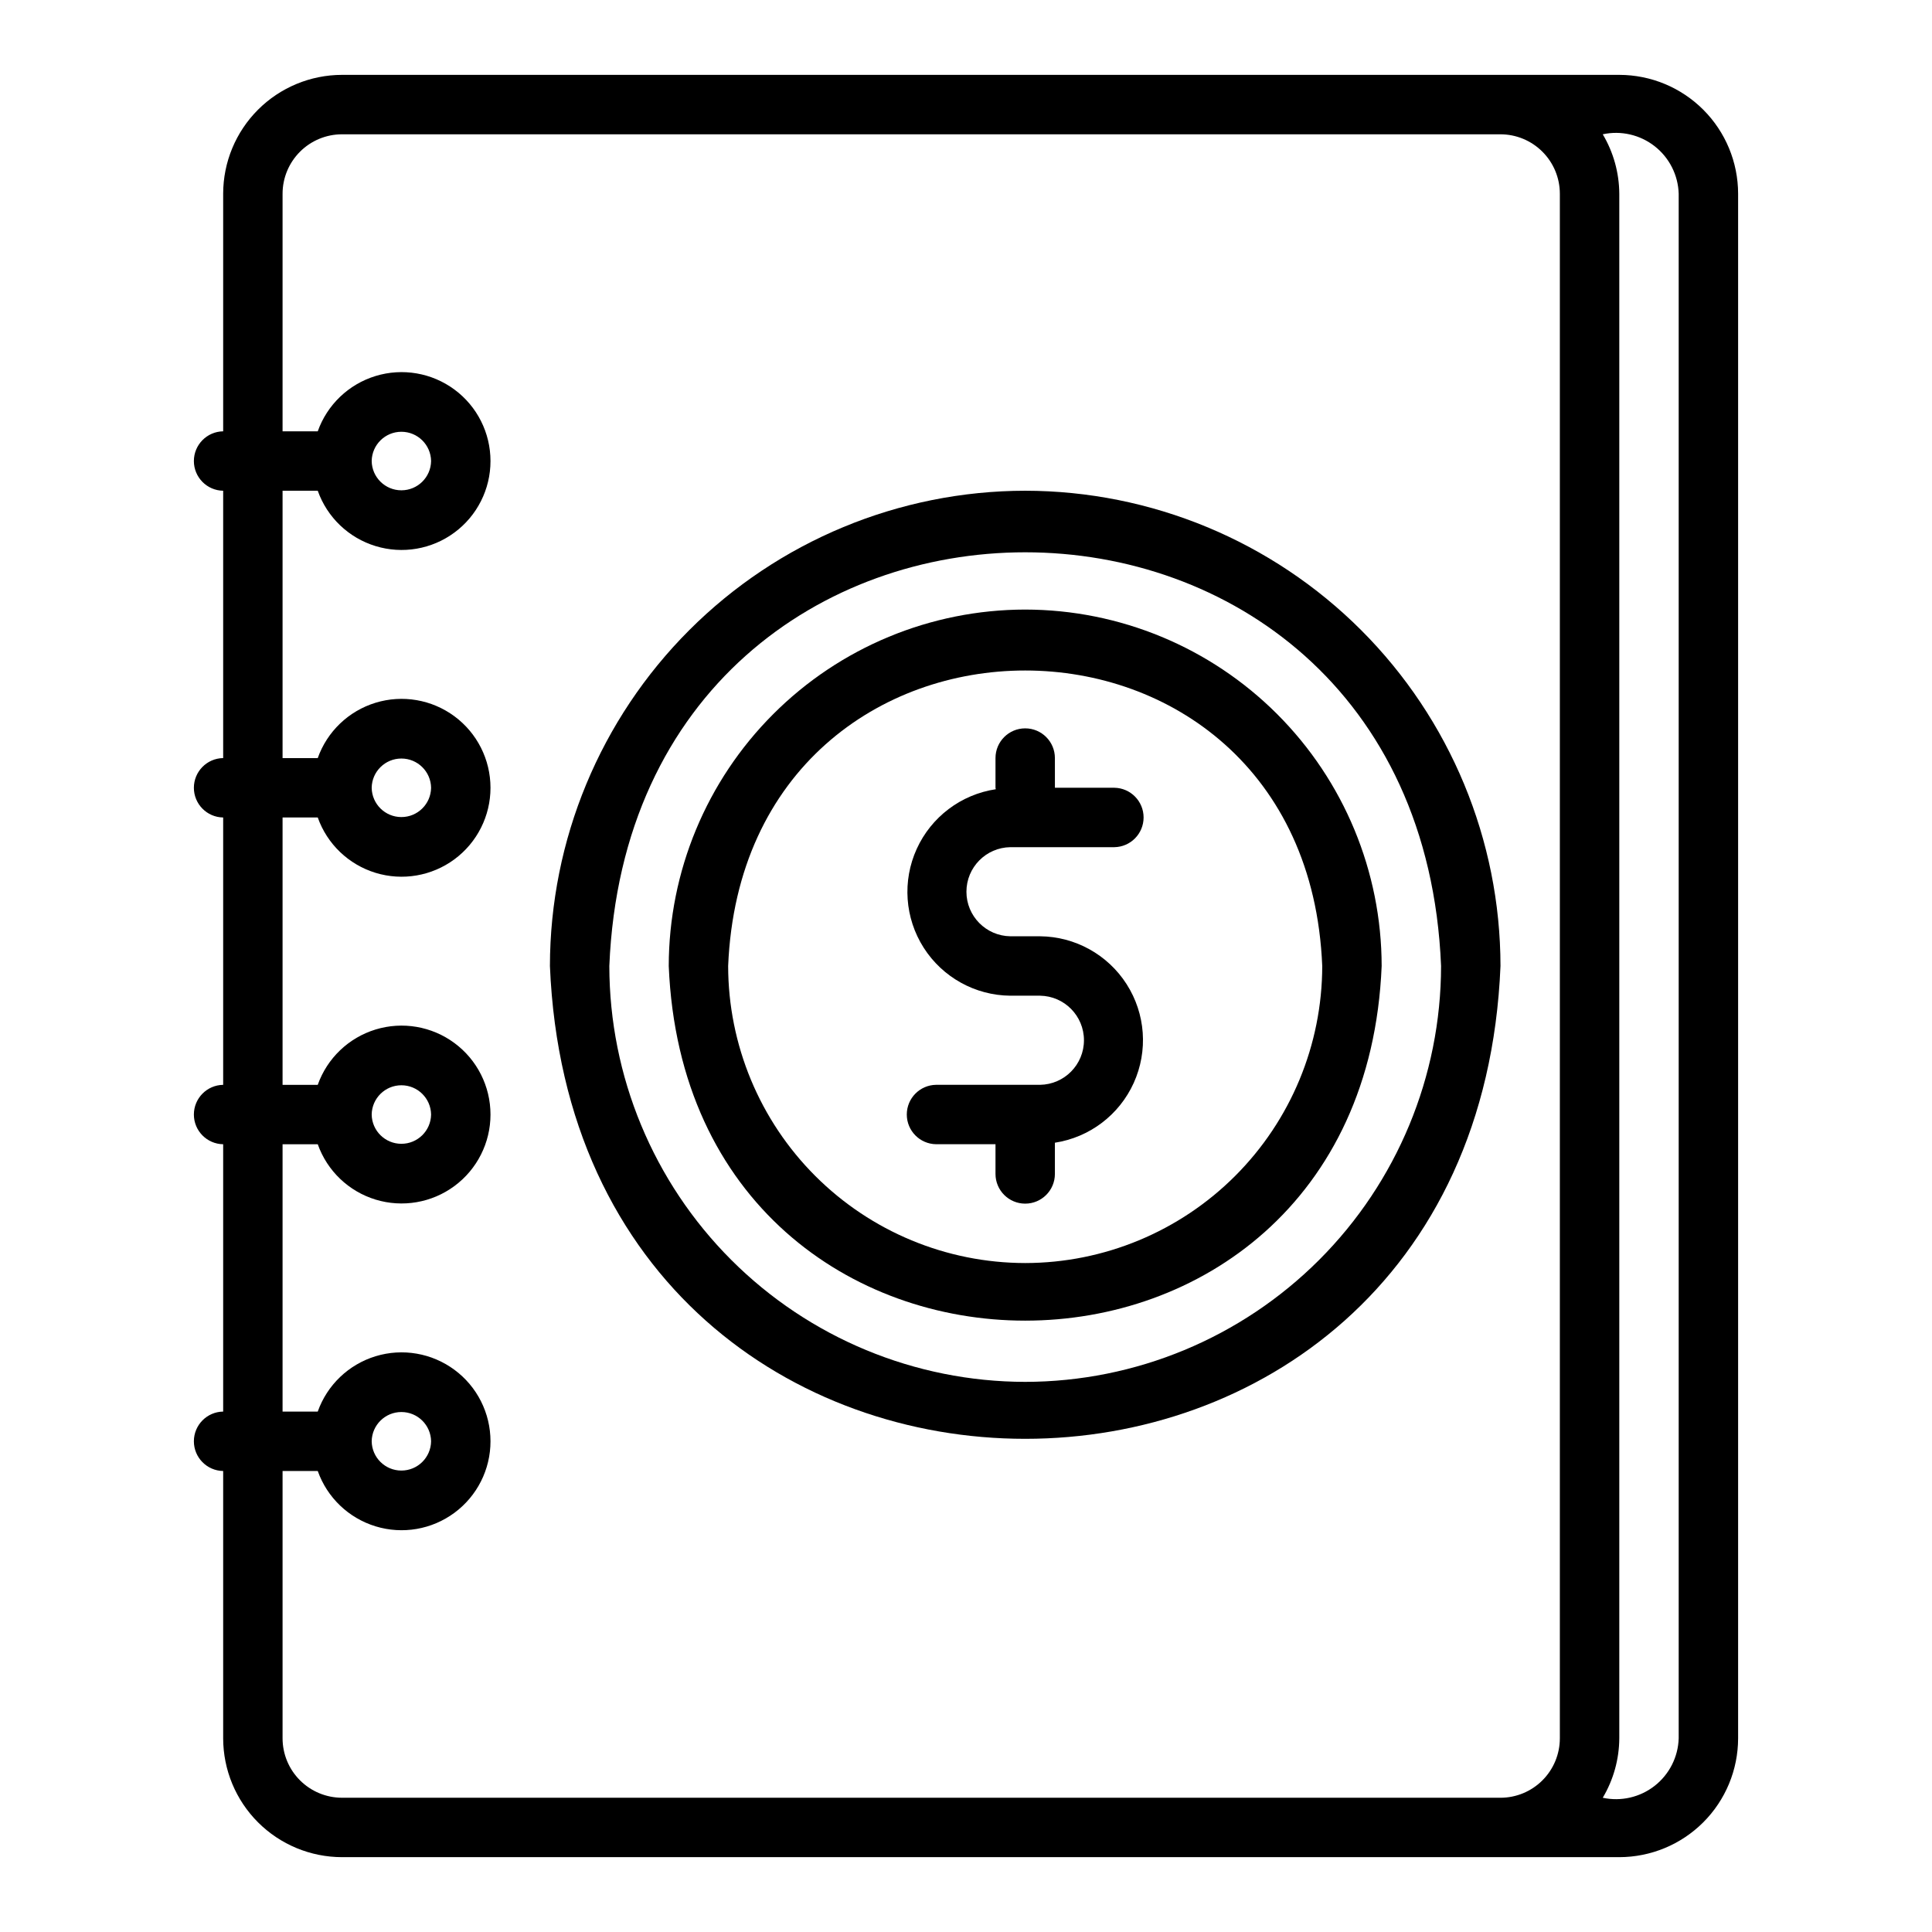
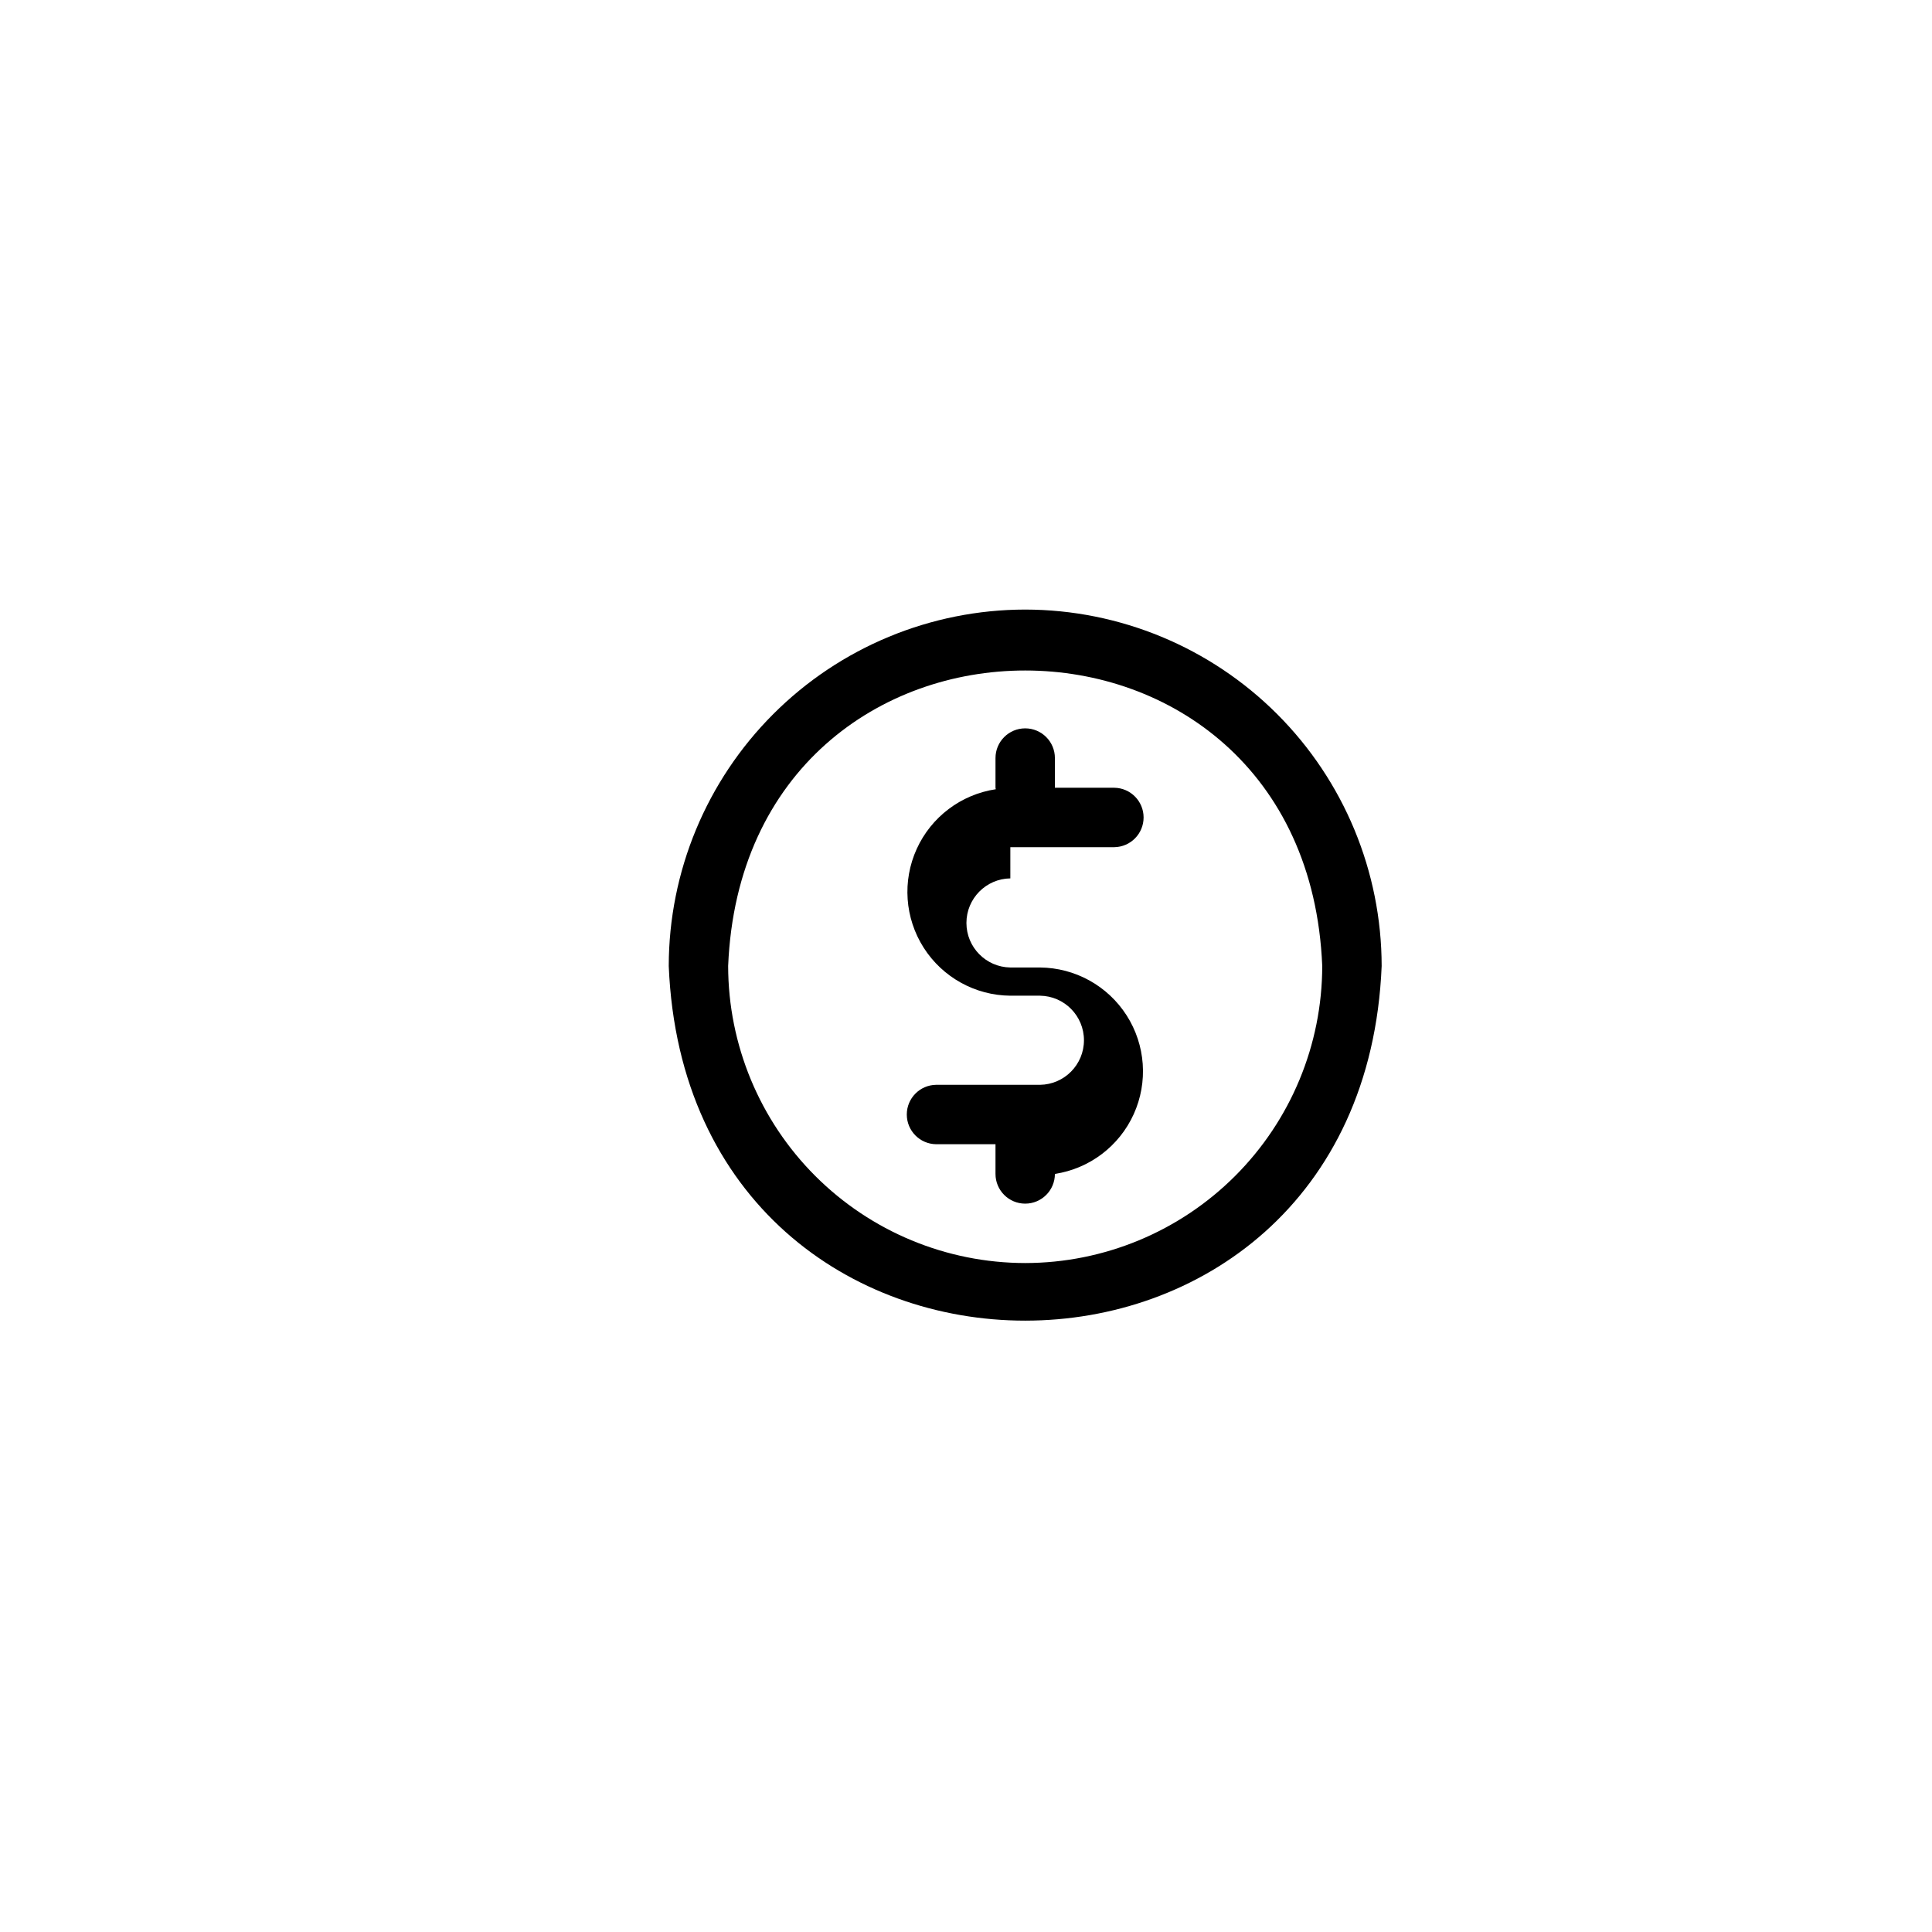
<svg xmlns="http://www.w3.org/2000/svg" fill="#000000" width="800px" height="800px" version="1.1" viewBox="144 144 512 512">
  <g>
-     <path d="m411.75 368.51h27.555c4.301-0.062 7.758-3.57 7.758-7.875 0-4.305-3.457-7.809-7.758-7.871h-15.742l-0.004-7.871c0-4.348-3.523-7.871-7.871-7.871s-7.871 3.523-7.871 7.871v7.871c0 0.137 0.07 0.254 0.078 0.391-9.211 1.383-17.098 7.336-20.953 15.812-3.859 8.48-3.164 18.332 1.844 26.188 5.012 7.852 13.652 12.637 22.965 12.715h7.871c6.457 0.094 11.637 5.352 11.637 11.809 0 6.453-5.18 11.711-11.637 11.809h-27.551c-4.305 0.059-7.762 3.566-7.762 7.871s3.457 7.809 7.762 7.871h15.746v7.871c0 4.348 3.523 7.875 7.871 7.875s7.871-3.527 7.871-7.875v-8.27c9.195-1.41 17.059-7.375 20.895-15.852 3.836-8.477 3.129-18.316-1.883-26.156-5.012-7.84-13.645-12.617-22.949-12.699h-7.871c-6.453-0.094-11.637-5.352-11.637-11.805 0-6.457 5.184-11.715 11.637-11.809z" />
+     <path d="m411.75 368.51h27.555c4.301-0.062 7.758-3.57 7.758-7.875 0-4.305-3.457-7.809-7.758-7.871h-15.742l-0.004-7.871c0-4.348-3.523-7.871-7.871-7.871s-7.871 3.523-7.871 7.871v7.871c0 0.137 0.07 0.254 0.078 0.391-9.211 1.383-17.098 7.336-20.953 15.812-3.859 8.48-3.164 18.332 1.844 26.188 5.012 7.852 13.652 12.637 22.965 12.715h7.871c6.457 0.094 11.637 5.352 11.637 11.809 0 6.453-5.18 11.711-11.637 11.809h-27.551c-4.305 0.059-7.762 3.566-7.762 7.871s3.457 7.809 7.762 7.871h15.746v7.871c0 4.348 3.523 7.875 7.871 7.875s7.871-3.527 7.871-7.875c9.195-1.41 17.059-7.375 20.895-15.852 3.836-8.477 3.129-18.316-1.883-26.156-5.012-7.84-13.645-12.617-22.949-12.699h-7.871c-6.453-0.094-11.637-5.352-11.637-11.805 0-6.457 5.184-11.715 11.637-11.809z" />
    <path d="m415.69 305.54c-25.047 0.027-49.059 9.988-66.766 27.699-17.711 17.707-27.672 41.719-27.699 66.766 5.188 125.32 183.76 125.29 188.93 0v-0.004c-0.031-25.043-9.992-49.055-27.699-66.762-17.711-17.711-41.723-27.672-66.766-27.699zm0 173.18c-20.871-0.023-40.879-8.324-55.637-23.082-14.758-14.758-23.059-34.77-23.086-55.637 4.324-104.43 153.13-104.4 157.44 0-0.023 20.871-8.324 40.879-23.082 55.637-14.758 14.758-34.766 23.059-55.637 23.082z" />
-     <path d="m415.69 274.05c-33.395 0.039-65.406 13.32-89.02 36.934-23.613 23.609-36.895 55.625-36.934 89.02 6.922 167.09 245.01 167.04 251.91 0v-0.004c-0.039-33.391-13.324-65.406-36.934-89.016-23.613-23.613-55.629-36.895-89.02-36.934zm0 236.16c-29.219-0.031-57.234-11.656-77.895-32.316-20.66-20.66-32.281-48.672-32.316-77.891 6.051-146.21 214.39-146.16 220.42 0-0.031 29.219-11.656 57.23-32.316 77.891s-48.672 32.285-77.891 32.316z" />
-     <path d="m573.13 163.84h-338.5c-8.348 0.012-16.352 3.332-22.254 9.234-5.902 5.902-9.223 13.906-9.234 22.254v62.977c-4.305 0.062-7.762 3.57-7.762 7.875 0 4.305 3.457 7.809 7.762 7.871v70.848c-4.305 0.062-7.762 3.566-7.762 7.871s3.457 7.812 7.762 7.871v70.852c-4.305 0.059-7.762 3.566-7.762 7.871s3.457 7.809 7.762 7.871v70.848c-4.305 0.062-7.762 3.566-7.762 7.871 0 4.305 3.457 7.812 7.762 7.875v70.848c0.012 8.348 3.332 16.352 9.234 22.254 5.902 5.902 13.906 9.223 22.254 9.234h338.5c8.348-0.012 16.352-3.332 22.254-9.234 5.902-5.902 9.223-13.906 9.234-22.254v-409.35c-0.012-8.348-3.332-16.352-9.234-22.254-5.902-5.902-13.906-9.223-22.254-9.234zm-338.5 456.58h-0.004c-4.172-0.004-8.176-1.664-11.125-4.617-2.953-2.949-4.613-6.953-4.617-11.125v-70.848h9.324c2.492 7.039 8.18 12.48 15.324 14.664 7.144 2.184 14.902 0.852 20.906-3.594 6.008-4.445 9.551-11.473 9.547-18.945 0-7.469-3.539-14.5-9.547-18.941-6.004-4.445-13.762-5.781-20.906-3.598-7.144 2.184-12.832 7.625-15.328 14.668h-9.32v-70.848h9.324c2.492 7.043 8.18 12.484 15.324 14.668 7.144 2.18 14.902 0.848 20.906-3.598 6.008-4.445 9.551-11.473 9.547-18.945 0-7.469-3.539-14.496-9.547-18.941-6.004-4.445-13.762-5.777-20.906-3.594-7.144 2.184-12.832 7.625-15.328 14.668h-9.32v-70.852h9.324c2.492 7.043 8.18 12.484 15.324 14.668 7.144 2.184 14.902 0.848 20.906-3.594 6.008-4.445 9.551-11.477 9.547-18.945 0-7.473-3.539-14.5-9.547-18.945-6.004-4.441-13.762-5.777-20.906-3.594-7.144 2.184-12.832 7.625-15.328 14.668h-9.32v-70.848h9.324c2.492 7.043 8.18 12.484 15.324 14.664 7.144 2.184 14.902 0.852 20.906-3.594 6.008-4.445 9.551-11.473 9.547-18.945 0-7.469-3.539-14.5-9.547-18.941-6.004-4.445-13.762-5.777-20.906-3.594-7.144 2.184-12.832 7.625-15.328 14.664h-9.32v-62.977c0.004-4.172 1.664-8.176 4.617-11.125 2.949-2.953 6.953-4.613 11.125-4.617h307.01c4.172 0.004 8.176 1.664 11.125 4.617 2.953 2.949 4.613 6.953 4.617 11.125v409.35c-0.004 4.172-1.664 8.176-4.617 11.125-2.949 2.953-6.953 4.613-11.125 4.617zm7.871-94.465c0.062-4.301 3.566-7.754 7.871-7.754 4.301 0 7.809 3.453 7.871 7.754-0.062 4.305-3.57 7.758-7.871 7.758-4.305 0-7.809-3.453-7.871-7.758zm0-86.594v0.004c0.062-4.305 3.566-7.758 7.871-7.758 4.301 0 7.809 3.453 7.871 7.758-0.062 4.301-3.57 7.754-7.871 7.754-4.305 0-7.809-3.453-7.871-7.754zm0-86.594v0.004c0.062-4.301 3.566-7.754 7.871-7.754 4.301 0 7.809 3.453 7.871 7.754-0.062 4.305-3.57 7.758-7.871 7.758-4.305 0-7.809-3.453-7.871-7.758zm0-86.594v0.008c0.062-4.305 3.566-7.758 7.871-7.758 4.301 0 7.809 3.453 7.871 7.758-0.062 4.301-3.57 7.754-7.871 7.754-4.305 0-7.809-3.453-7.871-7.754zm346.37 338.5v0.008c-0.148 4.934-2.484 9.543-6.371 12.586-3.891 3.043-8.926 4.199-13.754 3.156 2.836-4.762 4.348-10.199 4.383-15.742v-409.35c-0.035-5.543-1.547-10.977-4.383-15.742 4.828-1.043 9.863 0.117 13.754 3.156 3.887 3.043 6.223 7.652 6.371 12.59z" />
  </g>
</svg>